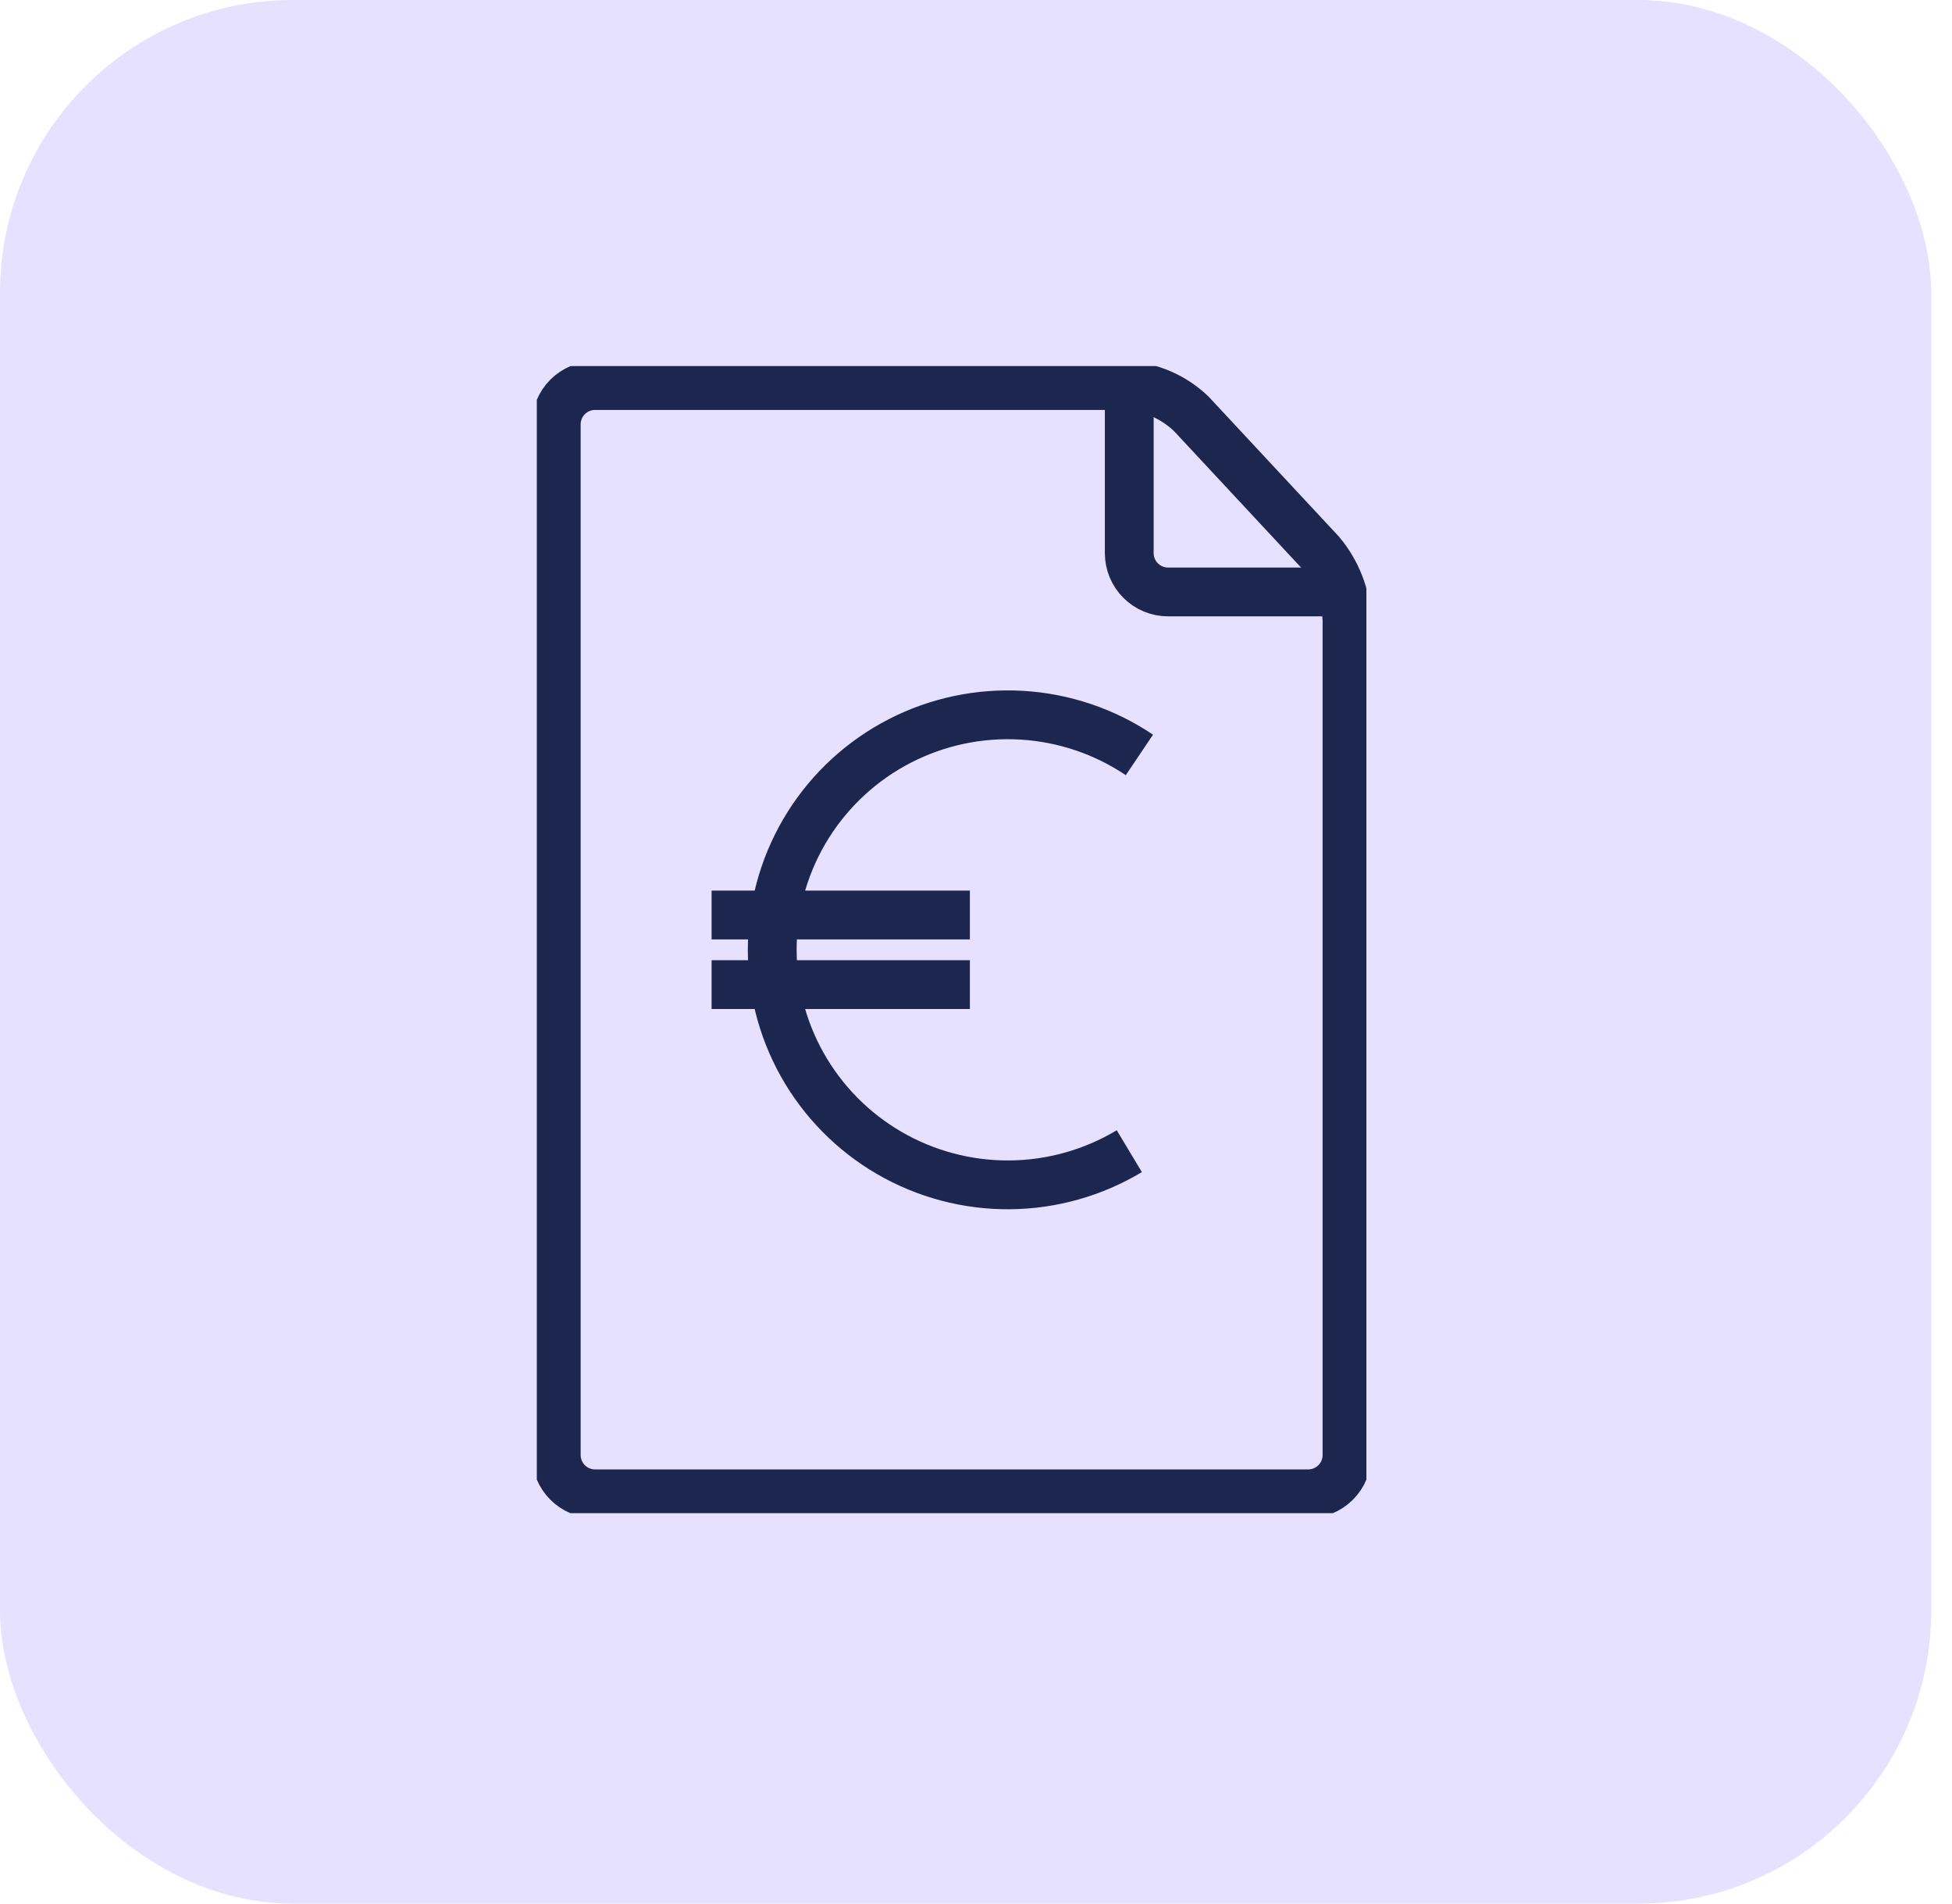
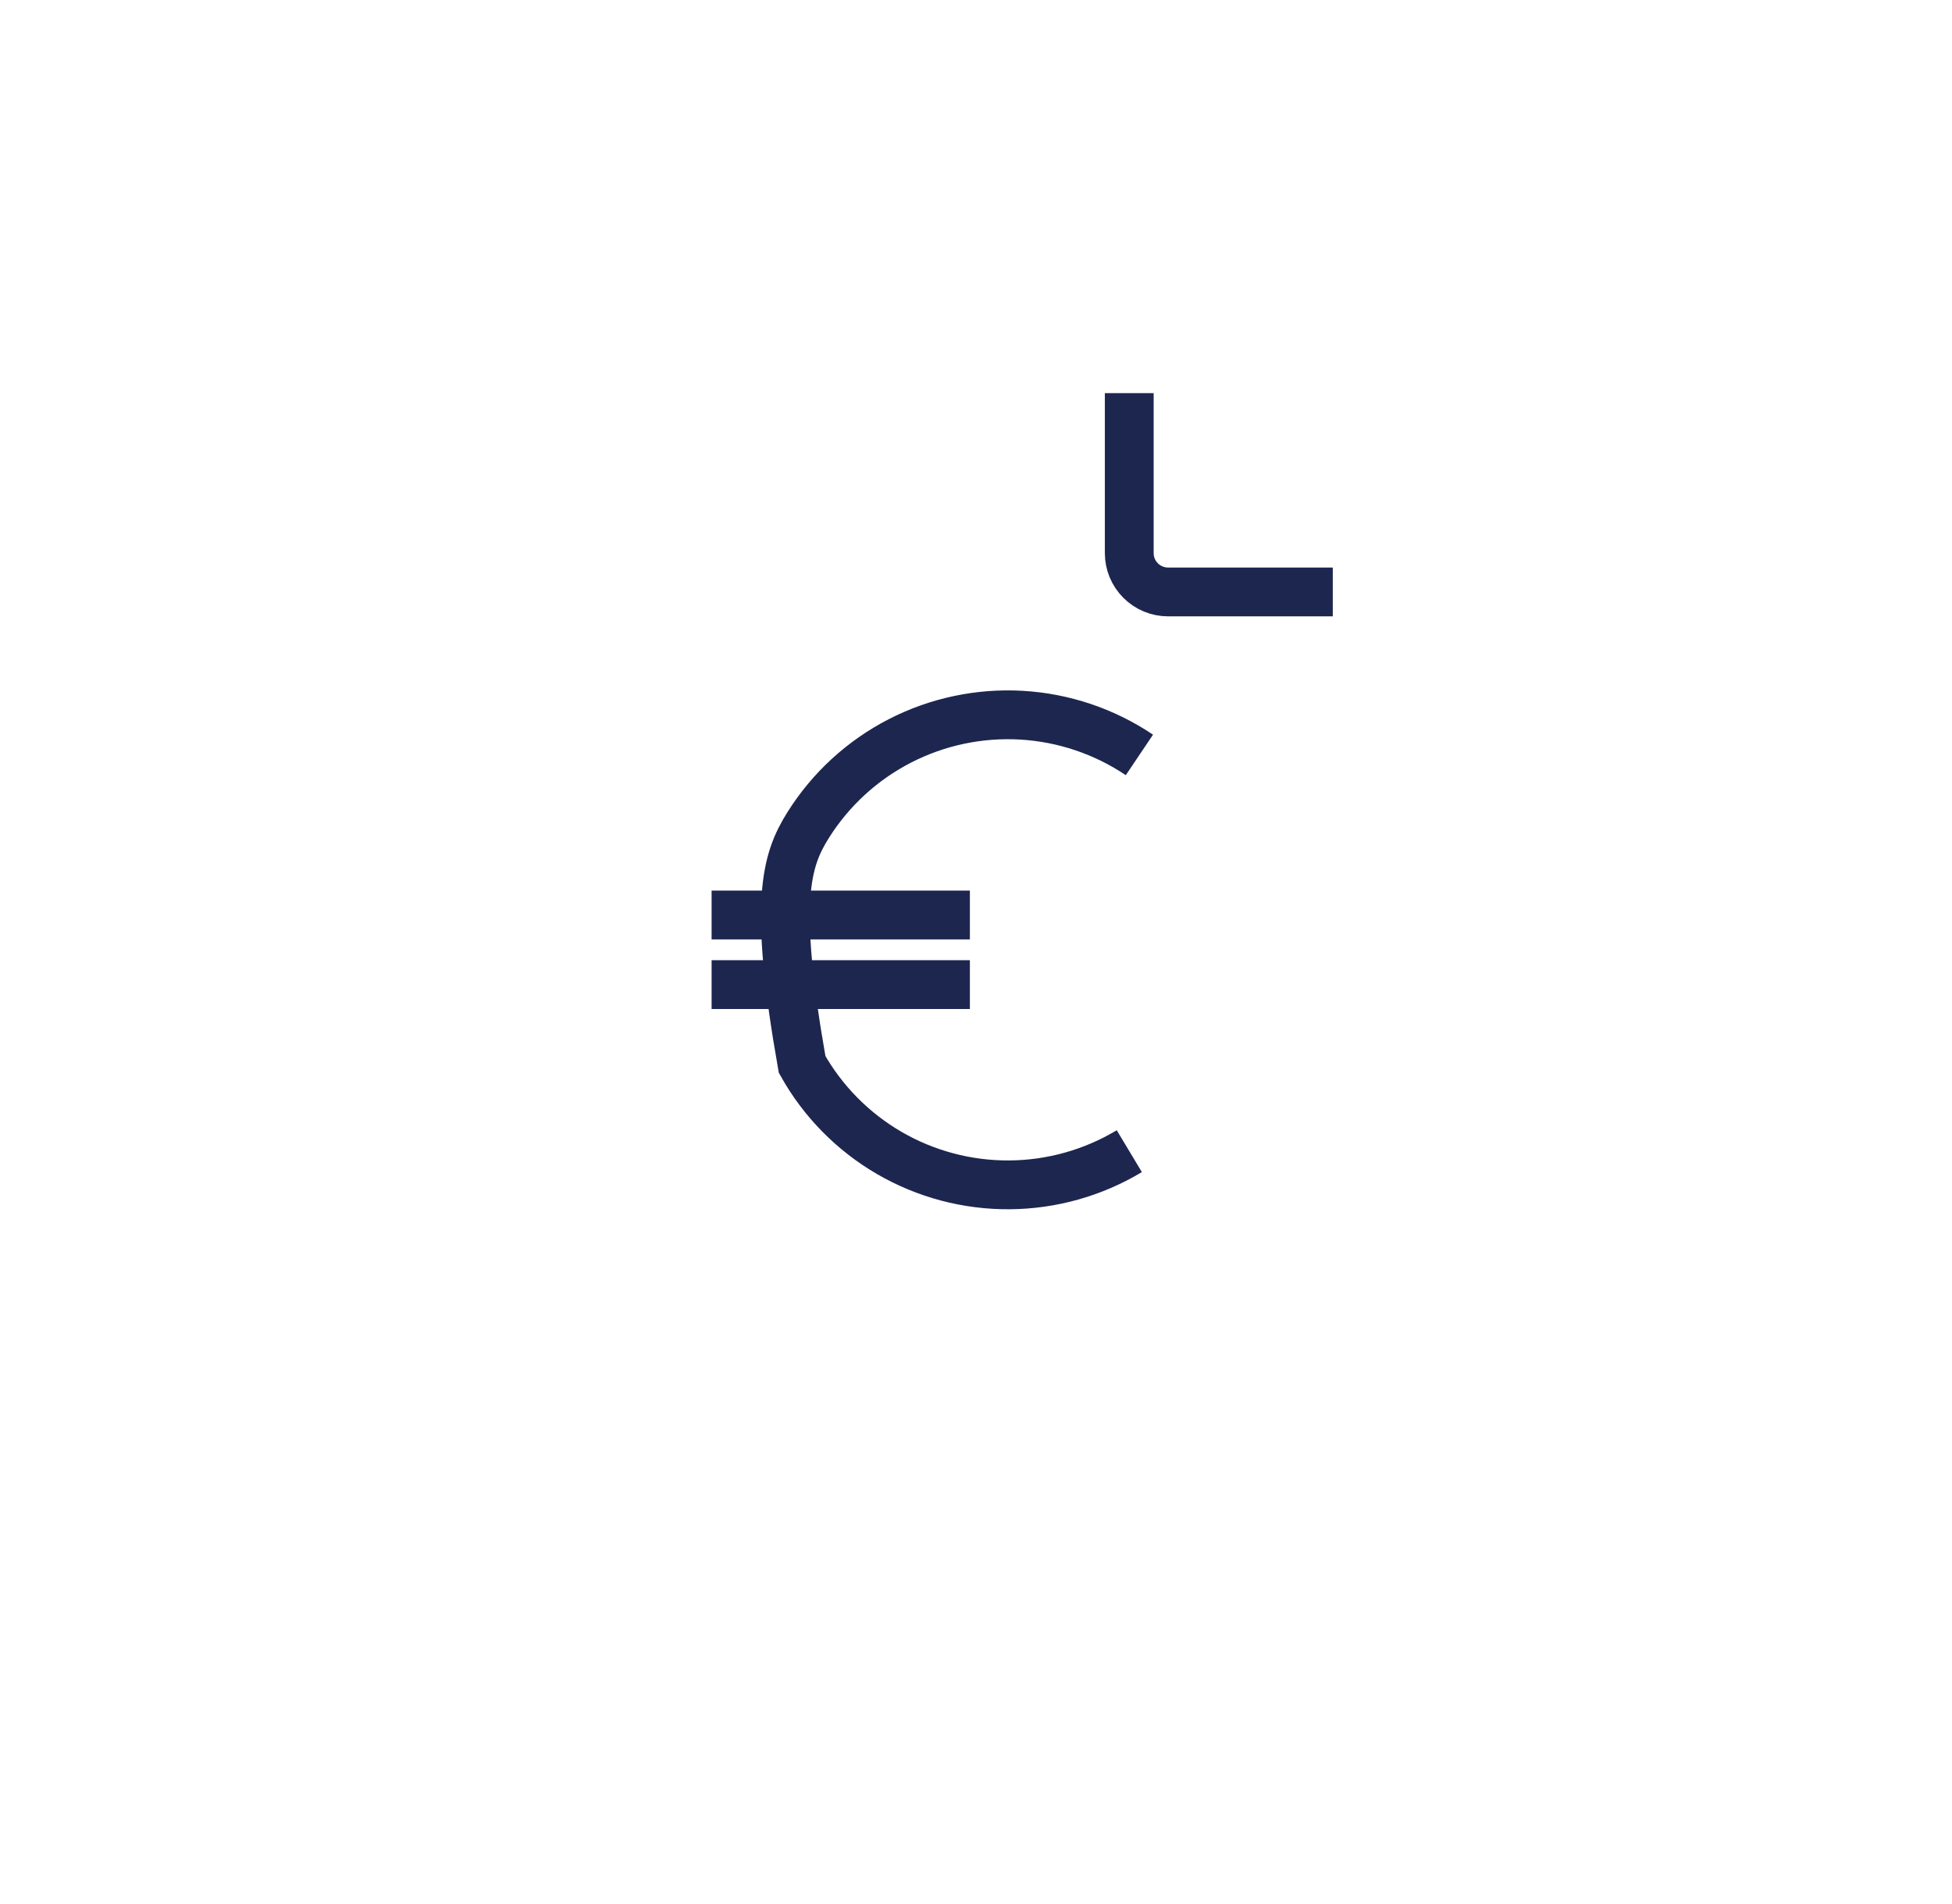
<svg xmlns="http://www.w3.org/2000/svg" width="80" height="78" viewBox="0 0 80 78" fill="none">
-   <rect width="79.147" height="78" rx="12" fill="#E6E1FF" />
  <g clip-path="url(#clip0_10176_25571)">
-     <path d="M54.123 22.648C54.773 23.422 55.153 24.387 55.205 25.395V59.621C55.205 60.042 55.037 60.446 54.739 60.744C54.44 61.042 54.035 61.209 53.613 61.209H24.389C23.966 61.209 23.562 61.042 23.263 60.744C22.965 60.446 22.797 60.042 22.797 59.621V17.385C22.797 16.964 22.965 16.56 23.263 16.262C23.562 15.964 23.966 15.797 24.389 15.797H46.156C47.159 15.853 48.108 16.267 48.83 16.964L54.123 22.648Z" stroke="#1D264F" stroke-width="2" stroke-miterlimit="10" />
    <path d="M54.622 24.255H47.873C47.451 24.255 47.046 24.088 46.748 23.79C46.449 23.492 46.281 23.088 46.281 22.667V16.109" stroke="#1D264F" stroke-width="2" stroke-miterlimit="10" />
-     <path d="M46.283 47.169C44.801 48.059 43.106 48.536 41.375 48.549C39.645 48.562 37.942 48.111 36.447 47.243C34.951 46.374 33.717 45.121 32.873 43.614C32.029 42.106 31.608 40.4 31.652 38.675C31.695 36.949 32.204 35.267 33.123 33.804C34.042 32.341 35.339 31.152 36.877 30.36C38.415 29.569 40.138 29.205 41.866 29.305C43.593 29.406 45.262 29.968 46.697 30.933" stroke="#1D264F" stroke-width="2" stroke-miterlimit="10" />
+     <path d="M46.283 47.169C44.801 48.059 43.106 48.536 41.375 48.549C39.645 48.562 37.942 48.111 36.447 47.243C34.951 46.374 33.717 45.121 32.873 43.614C31.695 36.949 32.204 35.267 33.123 33.804C34.042 32.341 35.339 31.152 36.877 30.36C38.415 29.569 40.138 29.205 41.866 29.305C43.593 29.406 45.262 29.968 46.697 30.933" stroke="#1D264F" stroke-width="2" stroke-miterlimit="10" />
    <path d="M29.164 37.492H39.749" stroke="#1D264F" stroke-width="2" stroke-miterlimit="10" />
    <path d="M29.164 40.344H39.749" stroke="#1D264F" stroke-width="2" stroke-miterlimit="10" />
  </g>
  <defs>
    <clipPath id="clip0_10176_25571">
      <rect width="34" height="47" fill="white" transform="translate(22 15)" />
    </clipPath>
  </defs>
</svg>